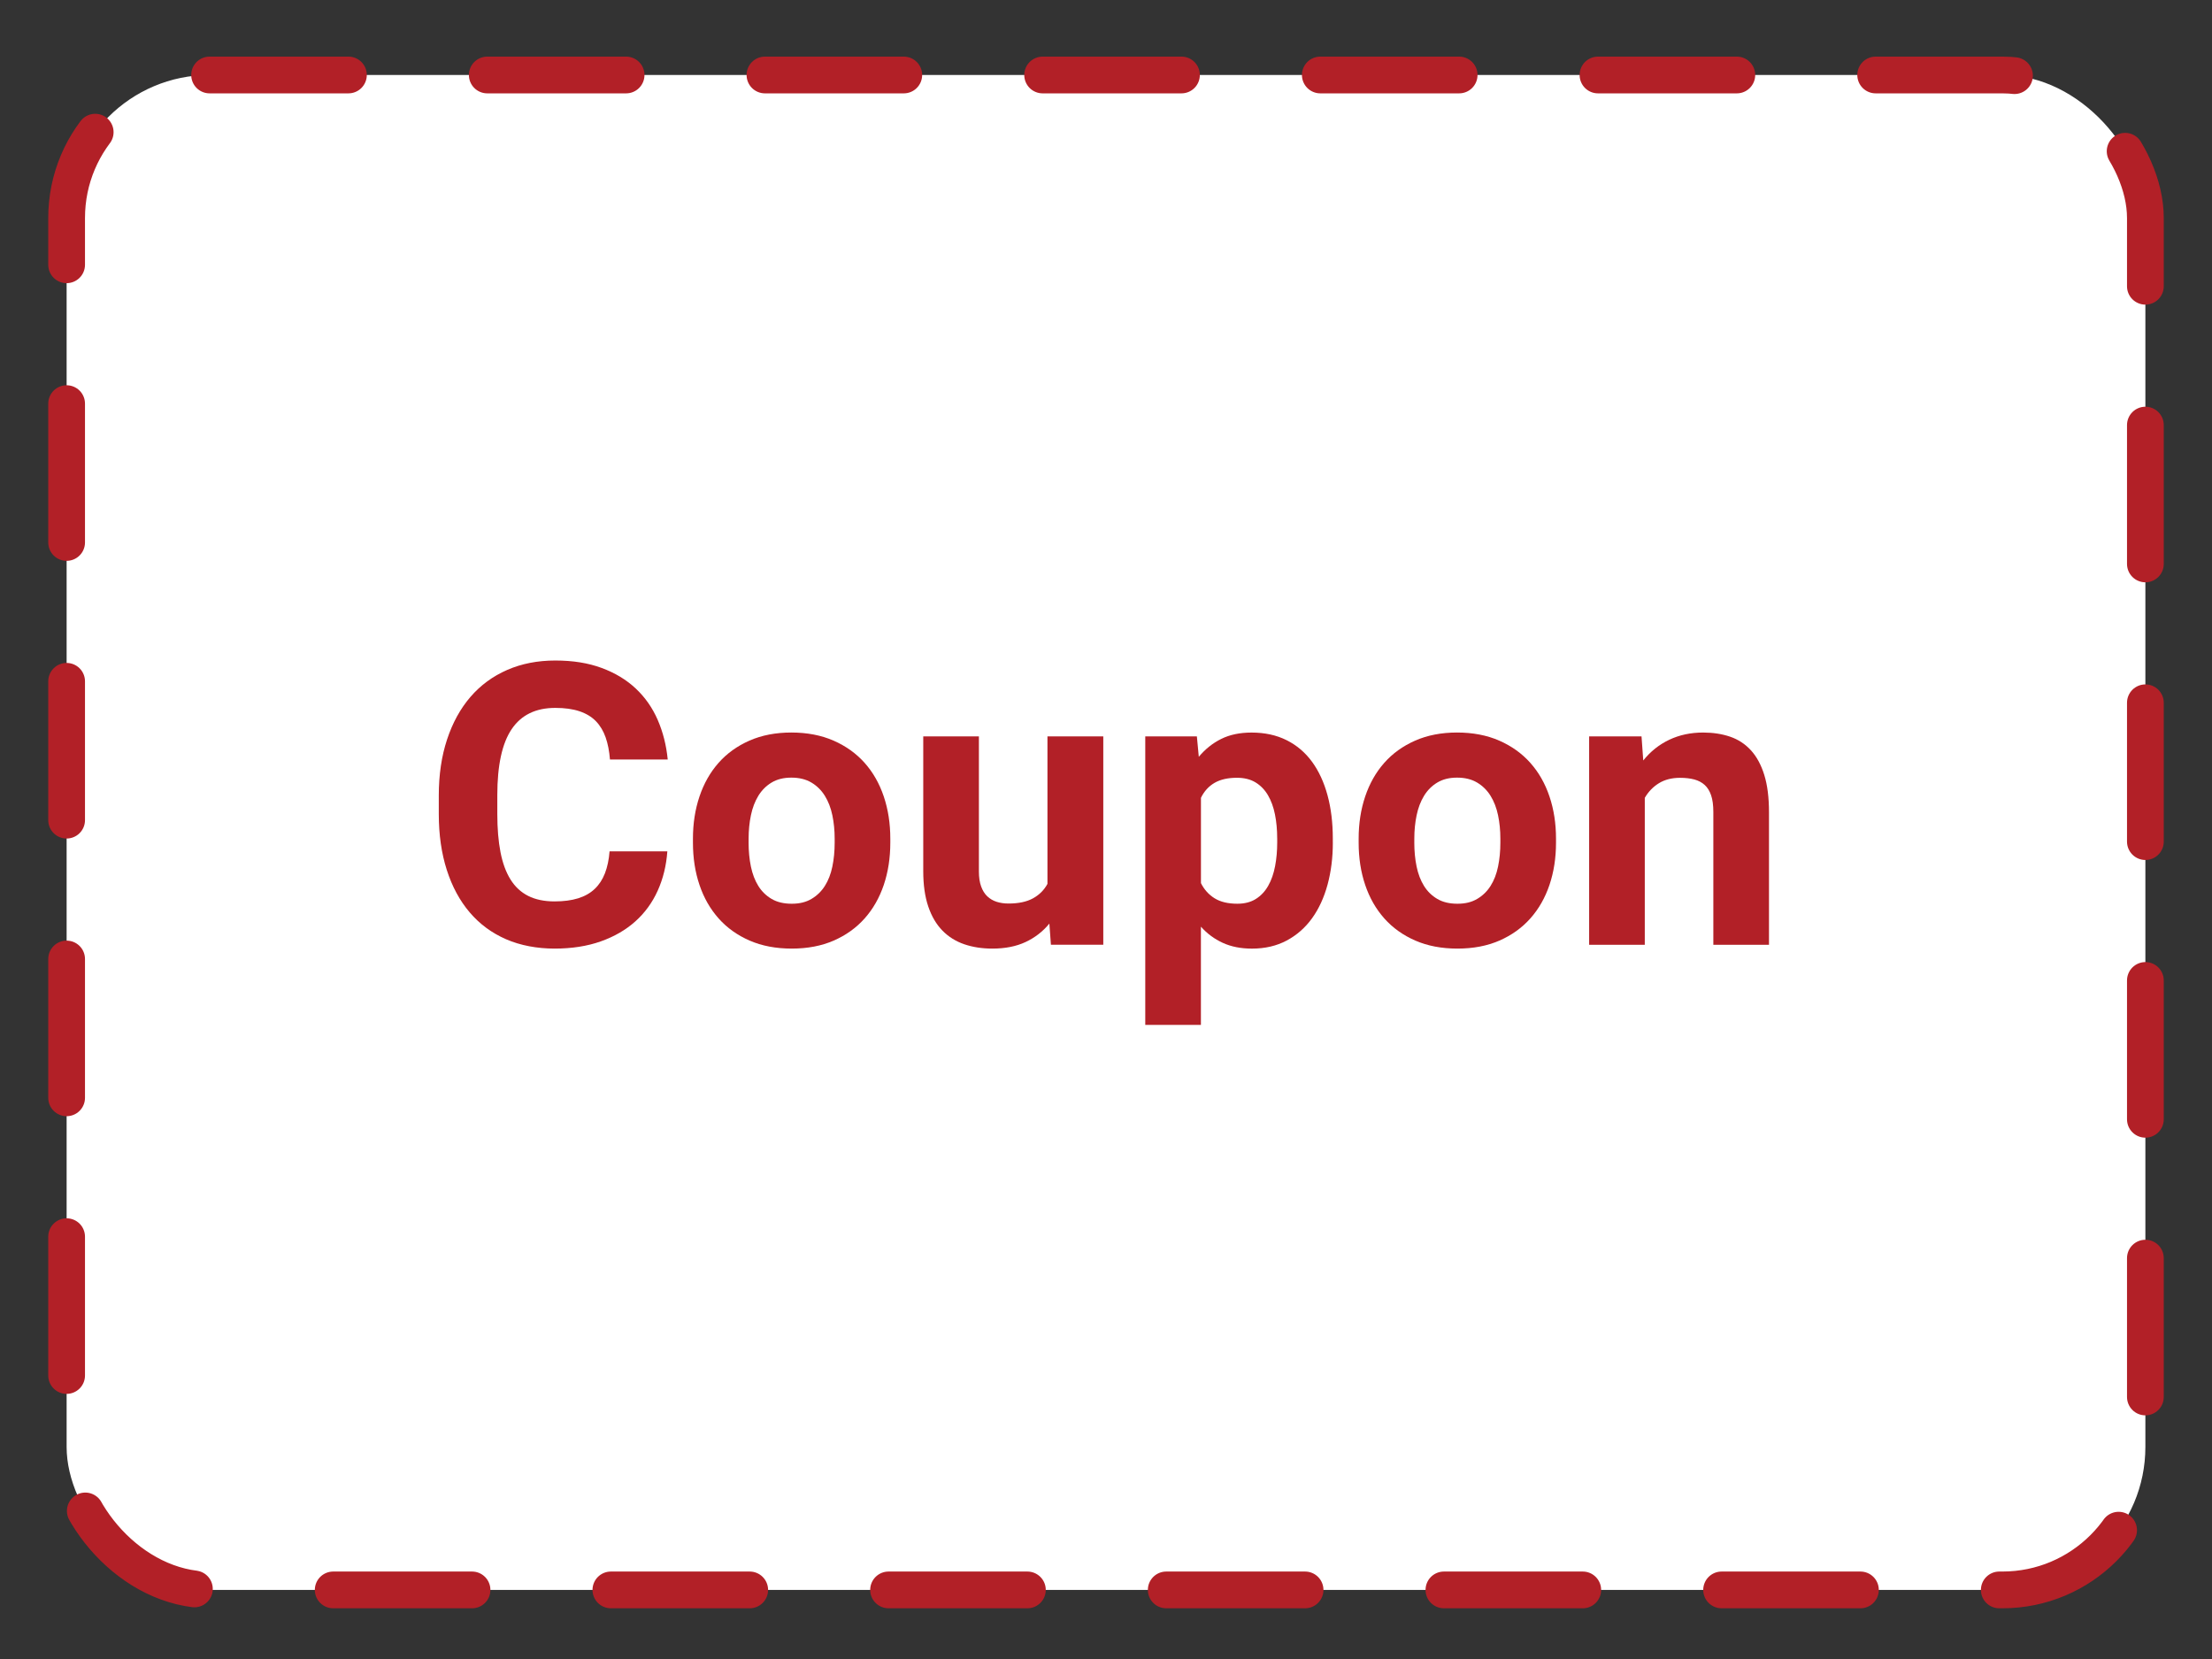
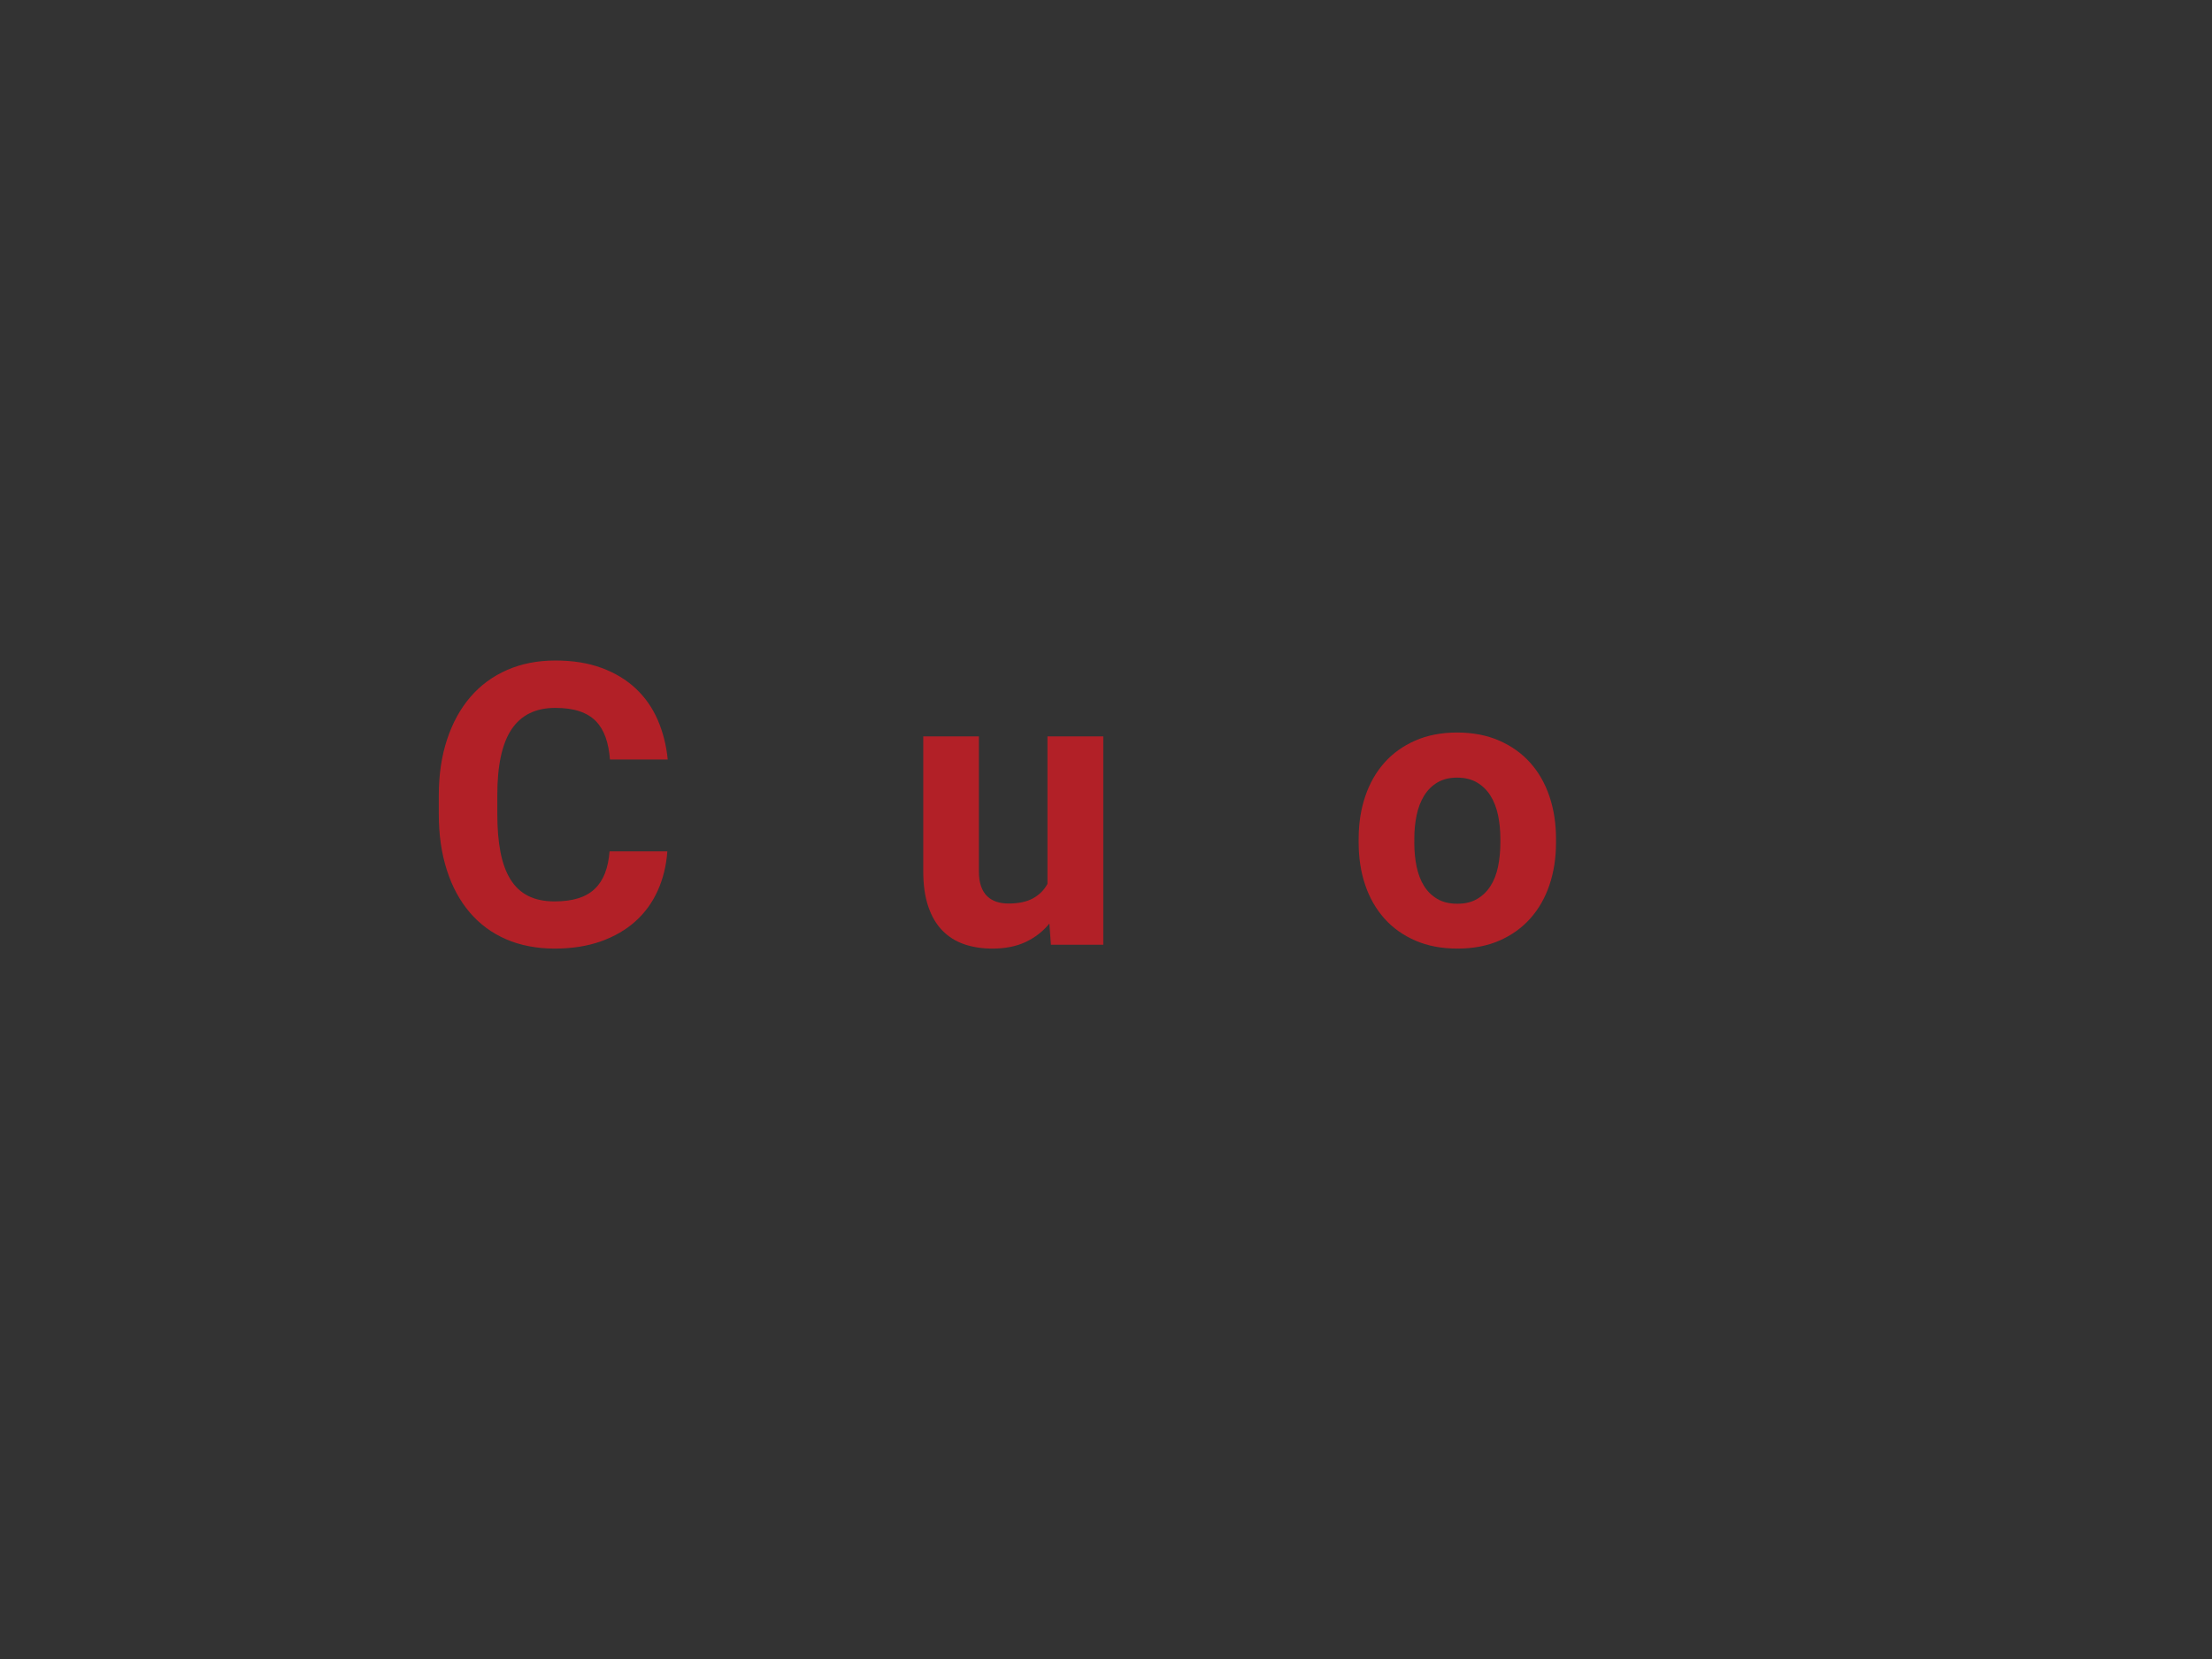
<svg xmlns="http://www.w3.org/2000/svg" id="Layer_1" viewBox="0 0 1200 900">
  <rect x="0" y="0" width="1200" height="900" fill="#333333" stroke="none" />
  <defs>
    <style>.cls-1{fill:none;stroke:#b22027;stroke-dasharray:0 0 75.32 75.32;stroke-linecap:round;stroke-miterlimit:10;stroke-width:19.93px;}.cls-2{fill:#b22027;}.cls-2,.cls-3{stroke-width:0px;}.cls-3{fill:#fff;}</style>
  </defs>
-   <rect class="cls-3" x="36.14" y="40.68" width="1127.72" height="821.84" rx="77.56" ry="77.56" />
-   <rect class="cls-1" x="36.14" y="40.68" width="1127.72" height="821.84" rx="77.56" ry="77.56" />
  <path class="cls-2" d="M362.03,461.86c-.56,7.73-2.3,14.83-5.22,21.31-2.92,6.48-6.96,12.03-12.12,16.66-5.15,4.63-11.4,8.25-18.75,10.86-7.35,2.61-15.72,3.92-25.12,3.92s-18.51-1.69-26.27-5.07c-7.77-3.38-14.35-8.24-19.74-14.57-5.4-6.34-9.54-14.01-12.43-23.03-2.89-9.02-4.34-19.13-4.34-30.35v-10.03c0-11.21,1.5-21.34,4.49-30.4,2.99-9.05,7.22-16.75,12.69-23.09,5.47-6.34,12.1-11.21,19.9-14.62,7.8-3.41,16.51-5.12,26.12-5.12s17.85,1.34,25.12,4.02c7.28,2.68,13.46,6.41,18.54,11.18,5.08,4.77,9.05,10.45,11.91,17.03,2.85,6.58,4.67,13.74,5.43,21.47h-31.34c-.35-4.53-1.13-8.53-2.35-12.01-1.22-3.48-2.98-6.41-5.28-8.78-2.3-2.37-5.26-4.16-8.88-5.38-3.62-1.22-8.01-1.83-13.16-1.83-10.59,0-18.47,3.85-23.66,11.54-5.19,7.7-7.78,19.62-7.78,35.78v10.24c0,7.87.57,14.76,1.72,20.68,1.15,5.92,2.96,10.86,5.43,14.83,2.47,3.97,5.68,6.95,9.61,8.93,3.93,1.98,8.69,2.98,14.26,2.98,4.94,0,9.21-.56,12.8-1.67,3.59-1.11,6.58-2.8,8.98-5.07,2.4-2.26,4.27-5.1,5.59-8.51,1.32-3.41,2.16-7.38,2.51-11.91h31.34Z" />
-   <path class="cls-2" d="M375.92,454.96c0-8.22,1.18-15.84,3.55-22.88,2.37-7.03,5.81-13.11,10.34-18.23,4.53-5.12,10.11-9.14,16.77-12.07,6.65-2.92,14.22-4.39,22.72-4.39s16.19,1.46,22.88,4.39c6.69,2.93,12.31,6.95,16.87,12.07,4.56,5.12,8.03,11.2,10.39,18.23,2.37,7.04,3.55,14.66,3.55,22.88v2.19c0,8.29-1.19,15.93-3.55,22.93-2.37,7-5.83,13.06-10.39,18.18-4.56,5.12-10.15,9.12-16.77,12.01-6.62,2.89-14.21,4.34-22.77,4.34s-16.18-1.45-22.83-4.34c-6.65-2.89-12.26-6.89-16.82-12.01-4.56-5.12-8.03-11.18-10.39-18.18-2.37-7-3.55-14.64-3.55-22.93v-2.19ZM406.11,457.16c0,4.6.42,8.92,1.25,12.95.84,4.04,2.18,7.54,4.02,10.5,1.84,2.96,4.25,5.31,7.21,7.05,2.96,1.74,6.6,2.61,10.92,2.61s7.75-.87,10.71-2.61c2.96-1.74,5.38-4.09,7.26-7.05,1.88-2.96,3.24-6.46,4.07-10.5.84-4.04,1.25-8.36,1.25-12.95v-2.19c0-4.46-.42-8.69-1.25-12.69-.84-4-2.19-7.52-4.07-10.55s-4.32-5.43-7.31-7.21c-3-1.78-6.62-2.66-10.86-2.66s-7.75.89-10.71,2.66c-2.96,1.78-5.36,4.18-7.21,7.21-1.85,3.03-3.19,6.55-4.02,10.55-.84,4.01-1.25,8.24-1.25,12.69v2.19Z" />
  <path class="cls-2" d="M569.29,501.03c-3.55,4.32-7.87,7.66-12.95,10.03-5.08,2.37-11.07,3.55-17.97,3.55-5.57,0-10.66-.78-15.25-2.35-4.6-1.57-8.55-4.04-11.86-7.42-3.31-3.38-5.87-7.73-7.68-13.06-1.81-5.33-2.72-11.72-2.72-19.17v-73.12h30.19v73.33c0,3.13.4,5.82,1.2,8.04.8,2.23,1.91,4.02,3.34,5.38,1.43,1.36,3.12,2.35,5.07,2.98,1.95.63,4.11.94,6.48.94,5.43,0,9.85-.94,13.27-2.82,3.41-1.88,6.02-4.49,7.83-7.83v-80.02h30.29v113.03h-28.41l-.84-11.49Z" />
-   <path class="cls-2" d="M723.06,457.05c0,8.22-.96,15.84-2.87,22.88-1.92,7.04-4.72,13.11-8.41,18.23-3.69,5.12-8.27,9.14-13.74,12.07-5.47,2.92-11.75,4.39-18.86,4.39-5.99,0-11.27-1.04-15.83-3.13-4.56-2.09-8.51-5.01-11.86-8.78v53.28h-30.19v-156.49h28l1.04,11.07c3.48-4.18,7.54-7.42,12.17-9.71,4.63-2.3,10.12-3.45,16.45-3.45,7.17,0,13.51,1.38,19.01,4.13,5.5,2.75,10.1,6.65,13.79,11.7,3.69,5.05,6.49,11.11,8.41,18.18,1.92,7.07,2.87,14.89,2.87,23.45v2.19ZM692.87,454.86c0-4.67-.4-9-1.2-13.01-.8-4-2.07-7.49-3.81-10.45-1.74-2.96-3.99-5.28-6.74-6.95-2.75-1.67-6.11-2.51-10.08-2.51-4.95,0-9,.92-12.17,2.77-3.17,1.85-5.62,4.54-7.36,8.1v46.28c1.74,3.48,4.19,6.22,7.36,8.2,3.17,1.98,7.29,2.98,12.38,2.98,3.97,0,7.33-.87,10.08-2.61,2.75-1.74,4.98-4.13,6.69-7.16,1.71-3.03,2.94-6.56,3.71-10.6.77-4.04,1.15-8.32,1.15-12.85v-2.19Z" />
  <path class="cls-2" d="M737.06,454.96c0-8.22,1.18-15.84,3.55-22.88,2.37-7.03,5.81-13.11,10.34-18.23,4.53-5.12,10.12-9.14,16.77-12.07,6.65-2.92,14.22-4.39,22.72-4.39s16.19,1.46,22.88,4.39c6.69,2.93,12.31,6.95,16.87,12.07,4.56,5.12,8.03,11.2,10.39,18.23,2.37,7.04,3.55,14.66,3.55,22.88v2.19c0,8.29-1.19,15.93-3.55,22.93-2.37,7-5.83,13.06-10.39,18.18-4.56,5.12-10.15,9.12-16.77,12.01-6.62,2.89-14.21,4.34-22.77,4.34s-16.18-1.45-22.83-4.34c-6.65-2.89-12.26-6.89-16.82-12.01-4.56-5.12-8.03-11.18-10.39-18.18-2.37-7-3.55-14.64-3.55-22.93v-2.19ZM767.25,457.16c0,4.6.42,8.92,1.25,12.95.83,4.04,2.18,7.54,4.02,10.5,1.84,2.96,4.25,5.31,7.21,7.05,2.96,1.74,6.6,2.61,10.92,2.61s7.75-.87,10.71-2.61c2.96-1.74,5.38-4.09,7.26-7.05,1.88-2.96,3.24-6.46,4.07-10.5.83-4.04,1.25-8.36,1.25-12.95v-2.19c0-4.46-.42-8.69-1.25-12.69-.84-4-2.19-7.52-4.07-10.55-1.88-3.03-4.32-5.43-7.31-7.21-3-1.78-6.62-2.66-10.86-2.66s-7.75.89-10.71,2.66c-2.96,1.78-5.36,4.18-7.21,7.21-1.85,3.03-3.19,6.55-4.02,10.55-.84,4.01-1.25,8.24-1.25,12.69v2.19Z" />
-   <path class="cls-2" d="M890.52,399.49l.94,13.06c3.9-4.87,8.6-8.62,14.1-11.23,5.5-2.61,11.63-3.92,18.39-3.92,5.36,0,10.24.75,14.62,2.25,4.39,1.5,8.15,3.95,11.28,7.37,3.13,3.41,5.55,7.87,7.26,13.37,1.71,5.5,2.56,12.26,2.56,20.27v71.87h-30.19v-72.08c0-3.62-.4-6.62-1.2-8.98-.8-2.37-1.97-4.25-3.5-5.64-1.53-1.39-3.41-2.38-5.64-2.98-2.23-.59-4.8-.89-7.73-.89-4.46,0-8.27.98-11.44,2.92-3.17,1.95-5.73,4.6-7.68,7.94v79.71h-30.19v-113.03h28.41Z" />
</svg>